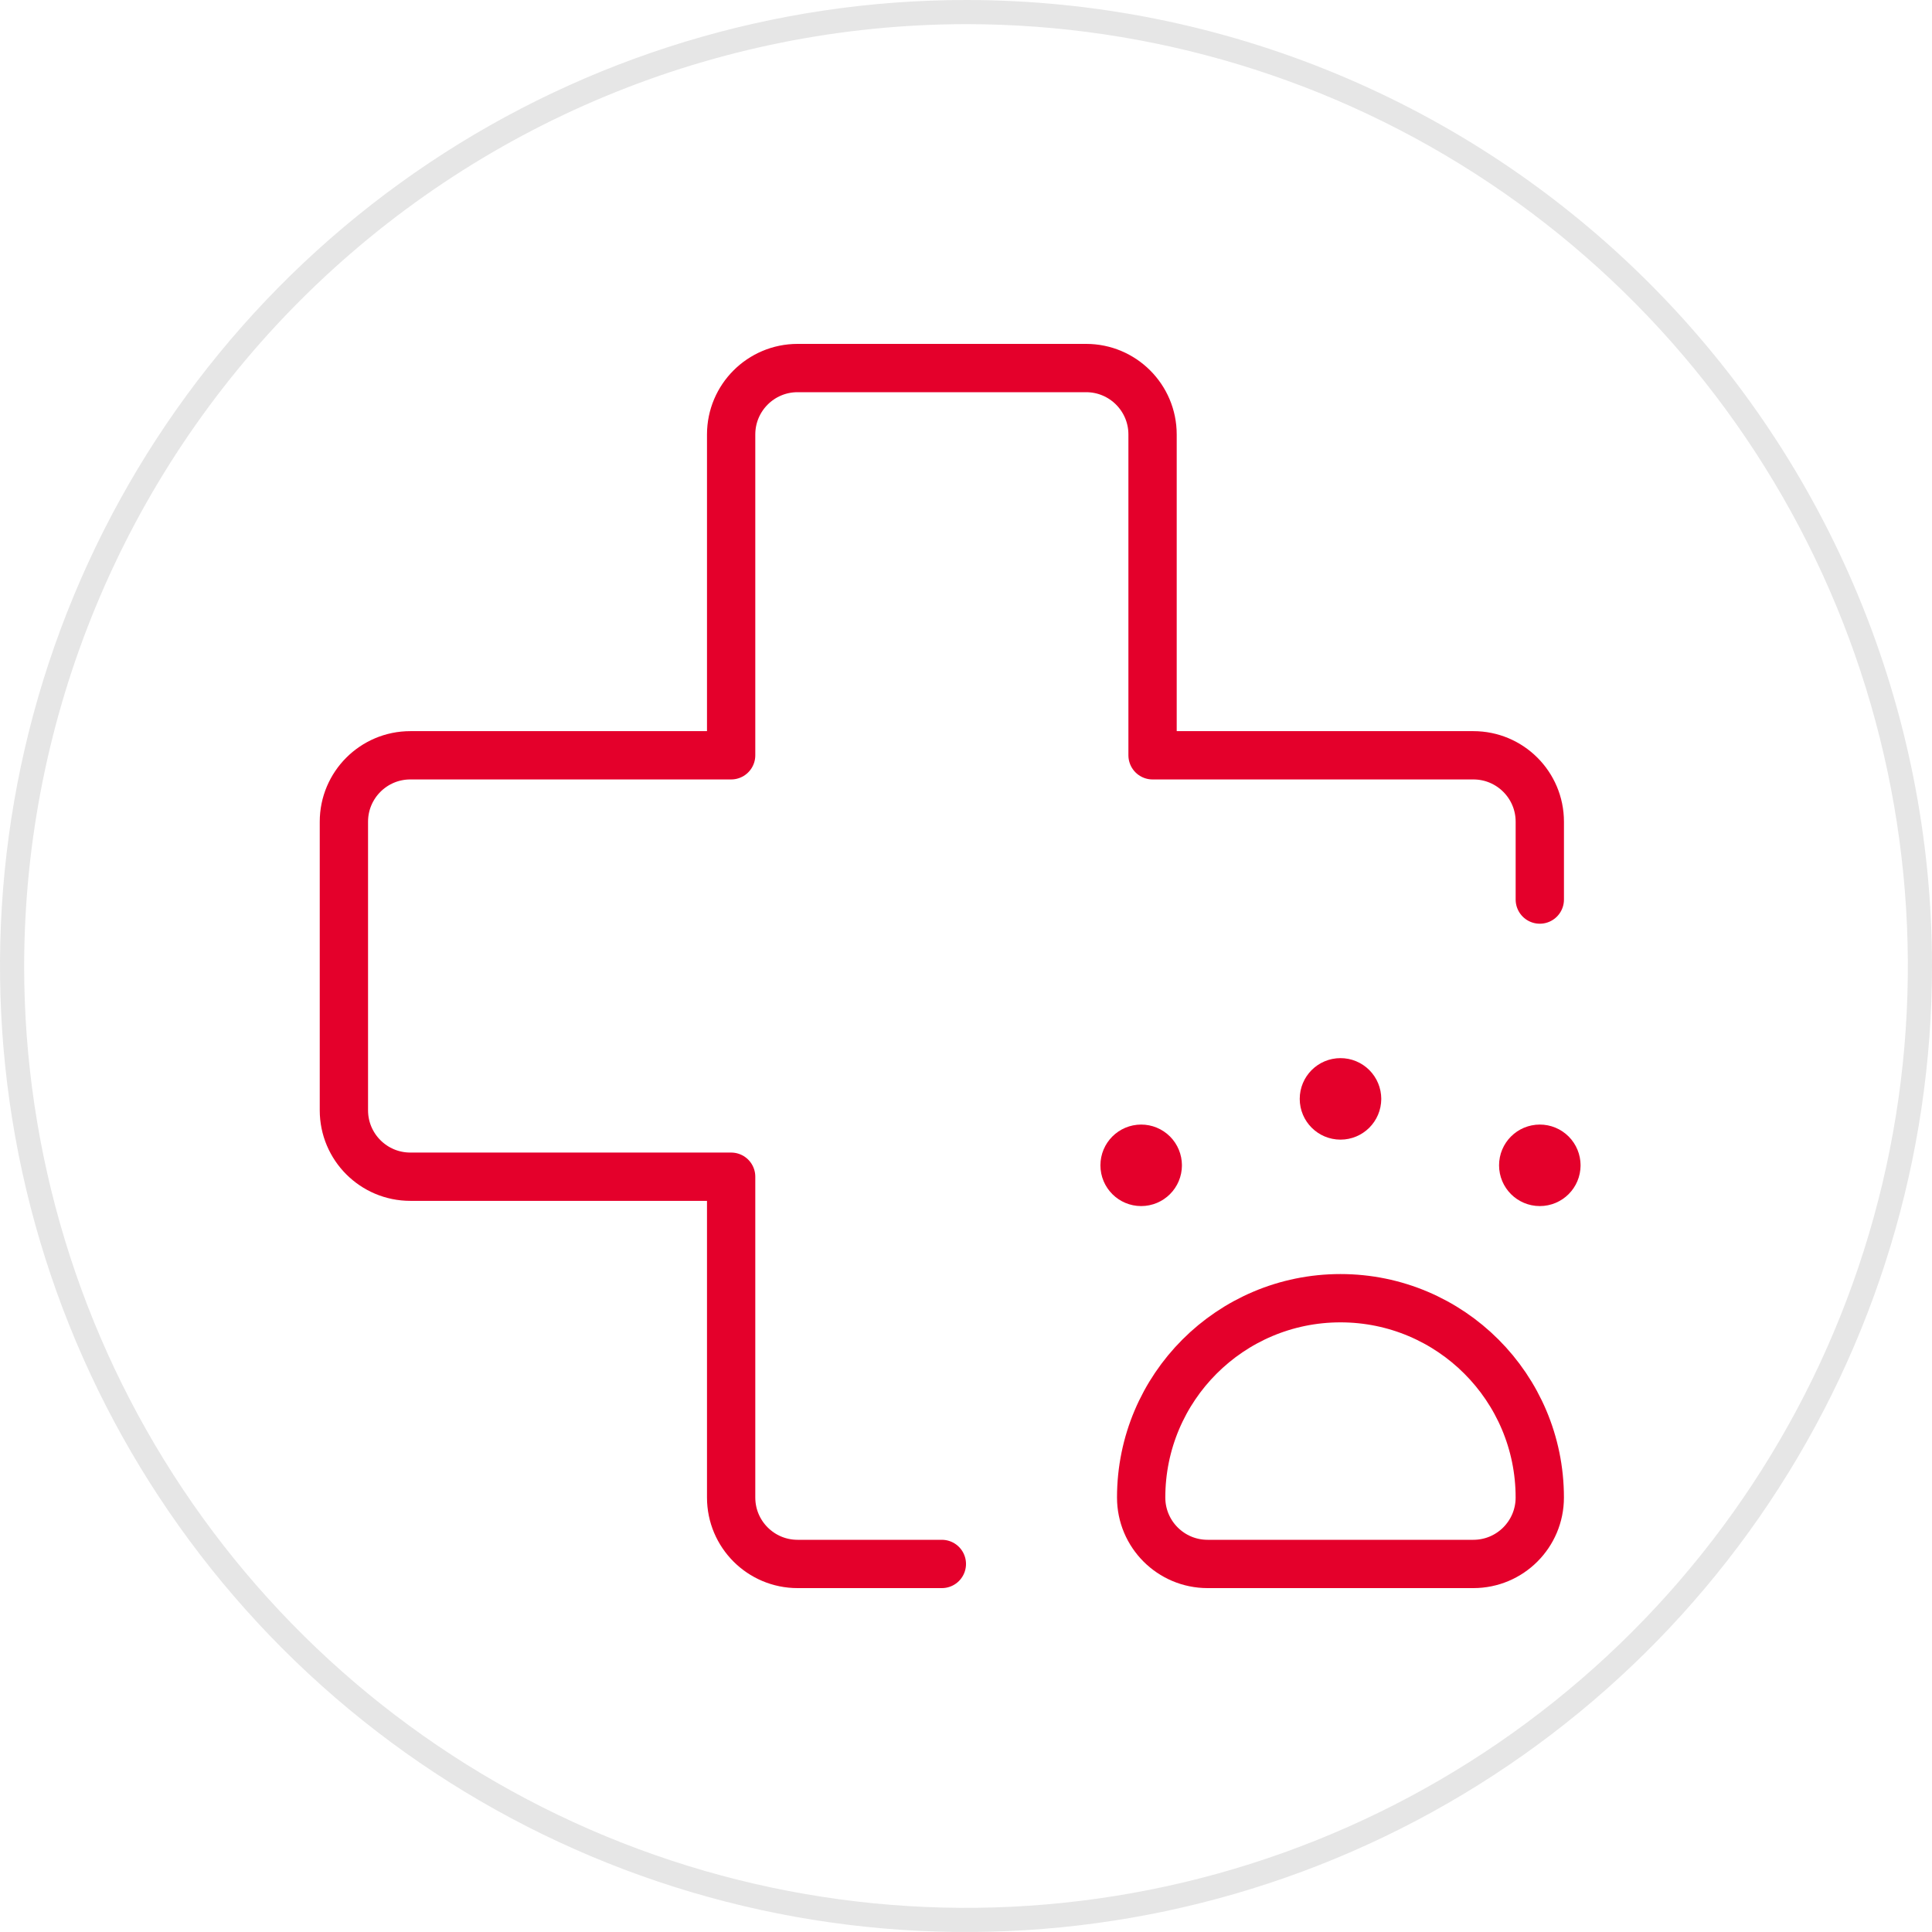
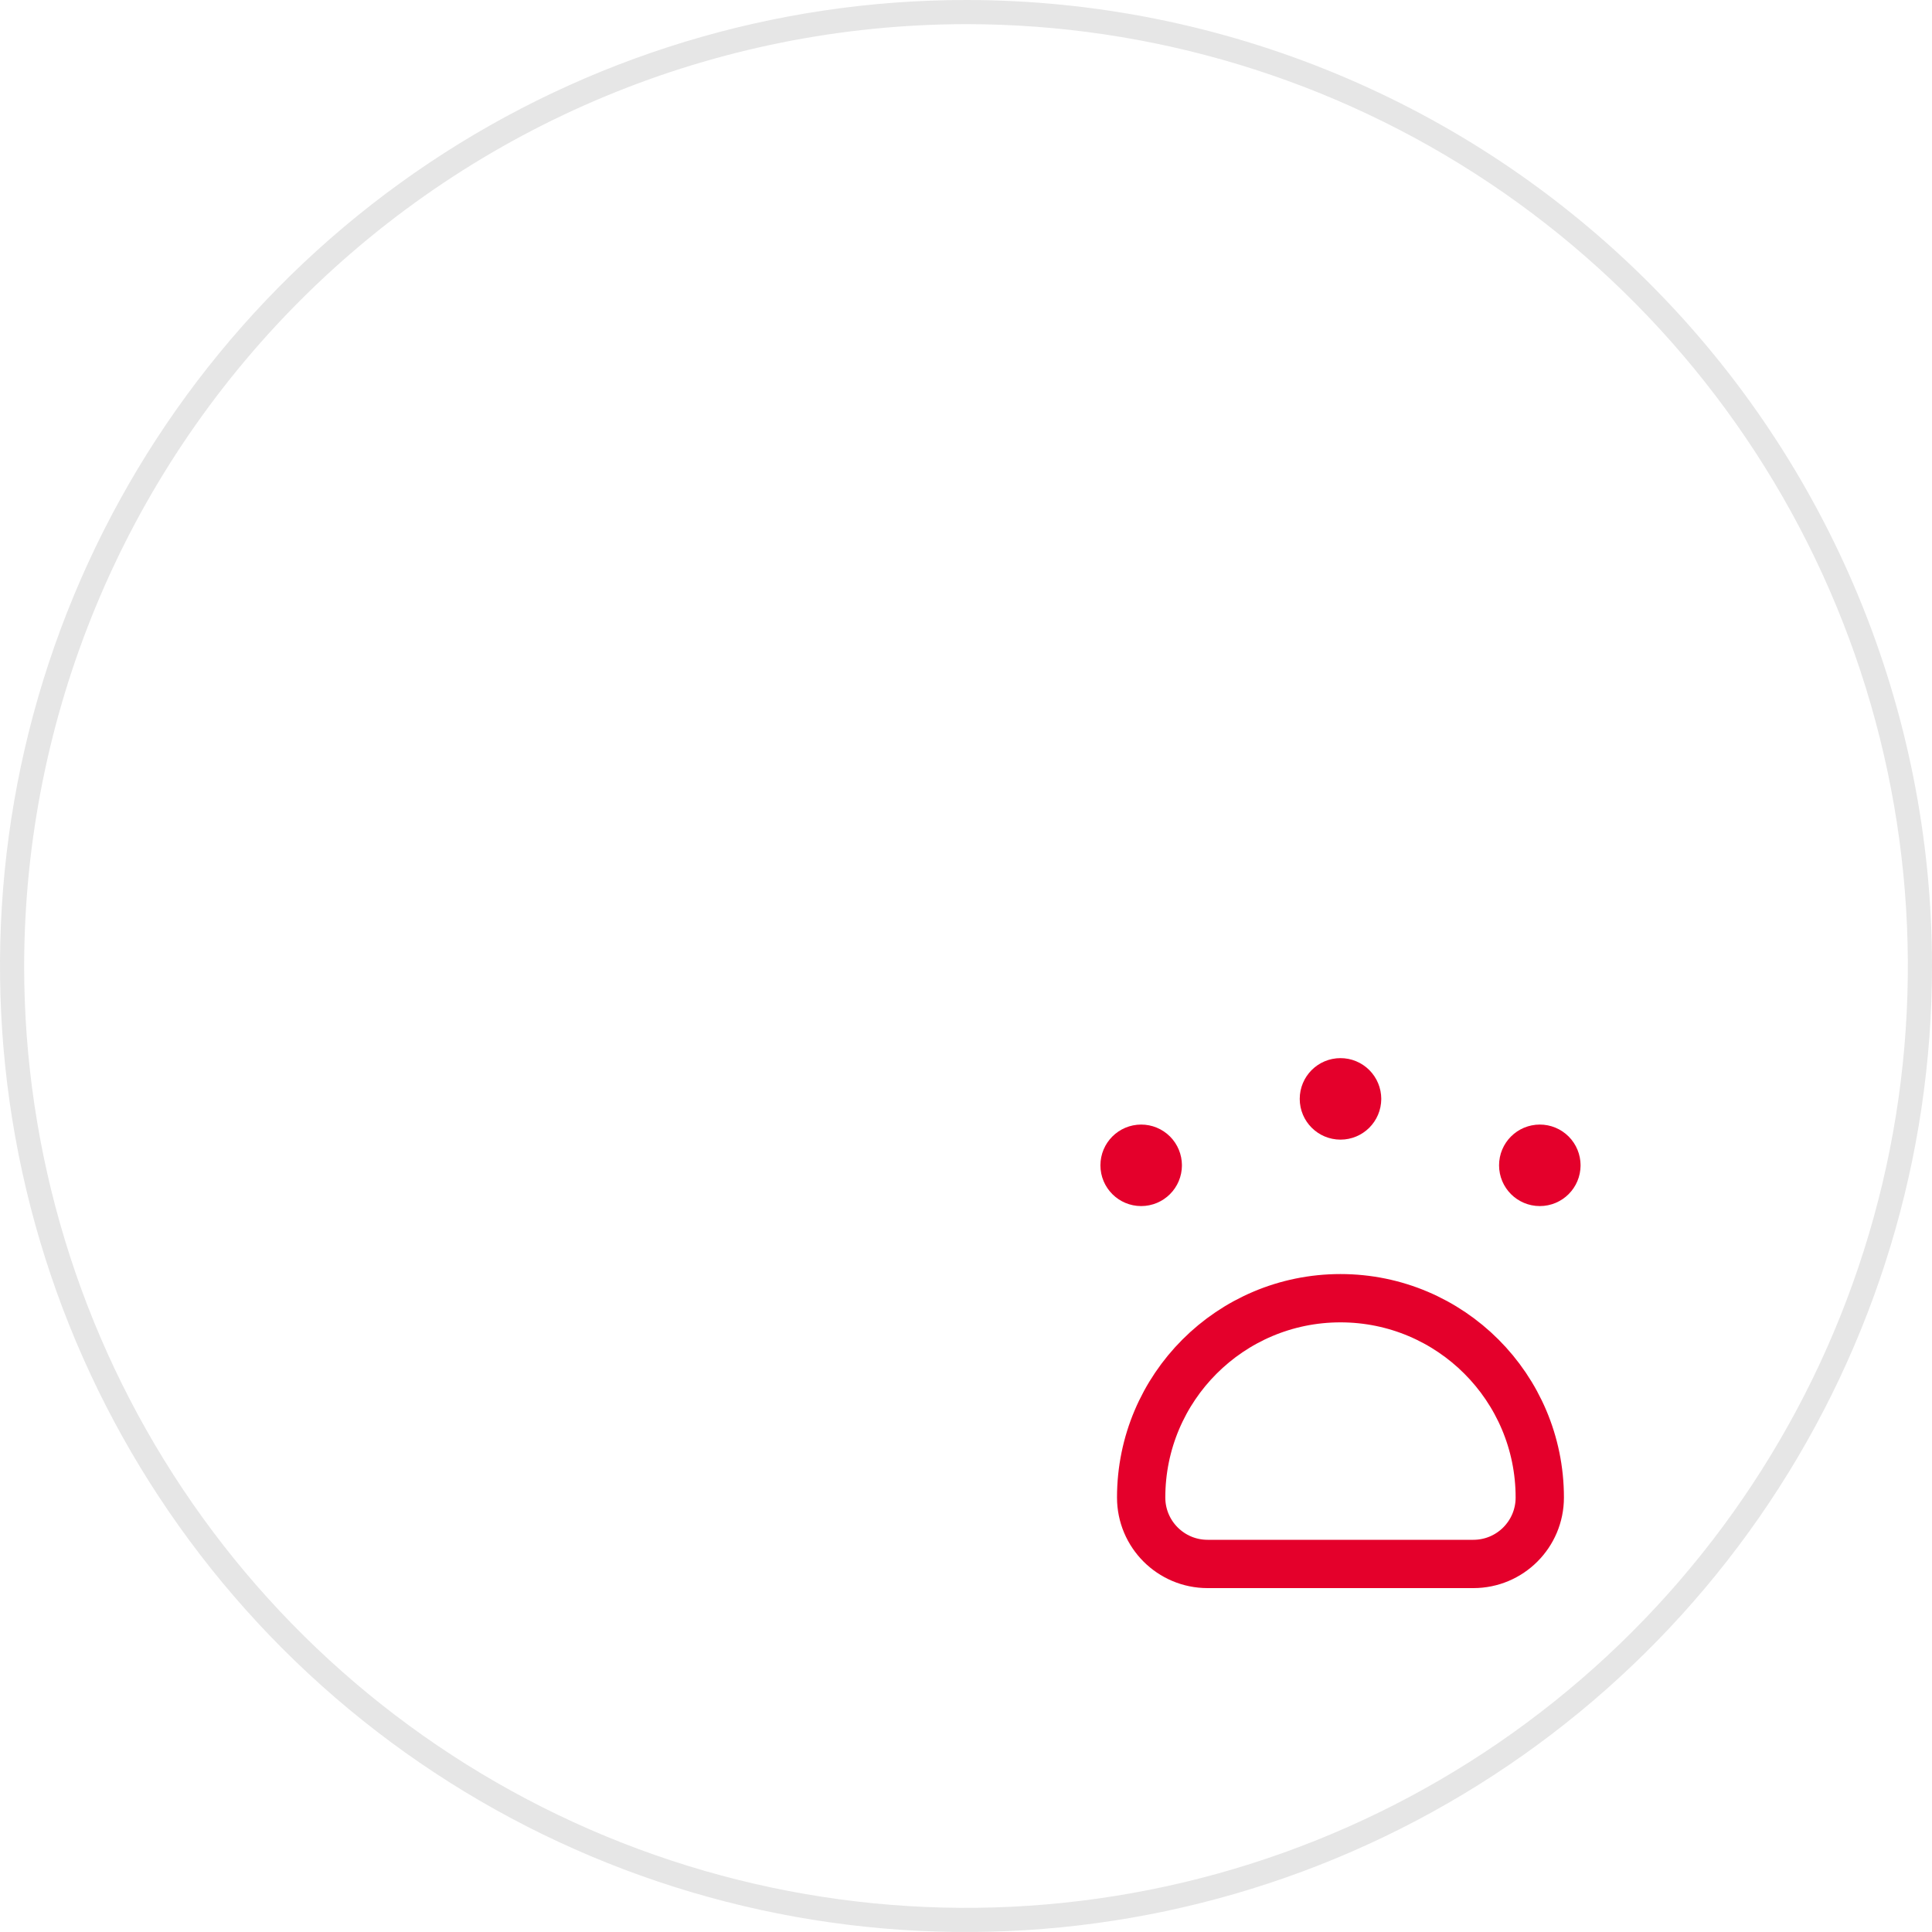
<svg xmlns="http://www.w3.org/2000/svg" width="80" height="80" viewBox="0 0 80 80" fill="none">
-   <path d="M63.76 37.249V34.026C63.76 32.507 62.529 31.275 61.009 31.275H47.725V17.991C47.725 16.471 46.493 15.24 44.974 15.24H33.026C31.507 15.24 30.275 16.471 30.275 17.991V31.275H16.991C15.471 31.275 14.24 32.507 14.24 34.026V45.974C14.24 47.493 15.471 48.725 16.991 48.725H30.275V62.009C30.275 63.529 31.507 64.76 33.026 64.76H39" stroke="#E4002B" stroke-width="2" stroke-linecap="round" stroke-linejoin="round" />
-   <path fill-rule="evenodd" clip-rule="evenodd" d="M55.506 53.756V53.756C60.064 53.756 63.759 57.451 63.759 62.009V62.009C63.759 63.529 62.528 64.76 61.008 64.76H50.004C48.484 64.76 47.253 63.529 47.253 62.009V62.009C47.253 57.451 50.948 53.756 55.506 53.756Z" stroke="#E4002B" stroke-width="2" stroke-linecap="round" stroke-linejoin="round" />
+   <path fill-rule="evenodd" clip-rule="evenodd" d="M55.506 53.756V53.756C60.064 53.756 63.759 57.451 63.759 62.009V62.009C63.759 63.529 62.528 64.76 61.008 64.76H50.004C48.484 64.76 47.253 63.529 47.253 62.009V62.009C47.253 57.451 50.948 53.756 55.506 53.756" stroke="#E4002B" stroke-width="2" stroke-linecap="round" stroke-linejoin="round" />
  <path d="M56.195 45.503C56.194 45.883 55.886 46.19 55.507 46.19C55.127 46.19 54.819 45.882 54.819 45.503C54.819 45.123 55.126 44.815 55.506 44.815C55.689 44.814 55.864 44.887 55.993 45.016C56.122 45.145 56.195 45.321 56.195 45.503" stroke="#E4002B" stroke-width="2" stroke-linecap="round" stroke-linejoin="round" />
  <path d="M64.448 48.254C64.448 48.634 64.14 48.941 63.76 48.941C63.38 48.941 63.073 48.633 63.073 48.254C63.072 47.874 63.38 47.566 63.76 47.566C63.942 47.565 64.118 47.638 64.247 47.767C64.376 47.896 64.448 48.072 64.448 48.254" stroke="#E4002B" stroke-width="2" stroke-linecap="round" stroke-linejoin="round" />
  <path d="M47.941 48.254C47.941 48.634 47.633 48.941 47.253 48.941C46.873 48.941 46.566 48.633 46.566 48.254C46.566 47.874 46.873 47.566 47.253 47.566C47.435 47.565 47.611 47.638 47.74 47.767C47.869 47.896 47.941 48.072 47.941 48.254" stroke="#E4002B" stroke-width="2" stroke-linecap="round" stroke-linejoin="round" />
  <path d="M40 1C47.714 1 55.254 3.287 61.667 7.573C68.081 11.858 73.079 17.949 76.031 25.075C78.983 32.202 79.755 40.043 78.251 47.608C76.746 55.174 73.031 62.123 67.577 67.577C62.123 73.031 55.174 76.746 47.608 78.251C40.043 79.755 32.202 78.983 25.075 76.031C17.949 73.079 11.858 68.081 7.573 61.667C3.287 55.254 1 47.714 1 40C1.012 29.66 5.124 19.747 12.436 12.436C19.747 5.124 29.66 1.012 40 1ZM40 0C32.089 0 24.355 2.346 17.777 6.741C11.199 11.136 6.072 17.384 3.045 24.693C0.017 32.002 -0.775 40.044 0.769 47.804C2.312 55.563 6.122 62.69 11.716 68.284C17.31 73.878 24.437 77.688 32.196 79.231C39.956 80.775 47.998 79.983 55.307 76.955C62.616 73.928 68.864 68.801 73.259 62.223C77.654 55.645 80 47.911 80 40C80 29.391 75.786 19.217 68.284 11.716C60.783 4.214 50.609 0 40 0Z" fill="#E6E6E6" />
</svg>